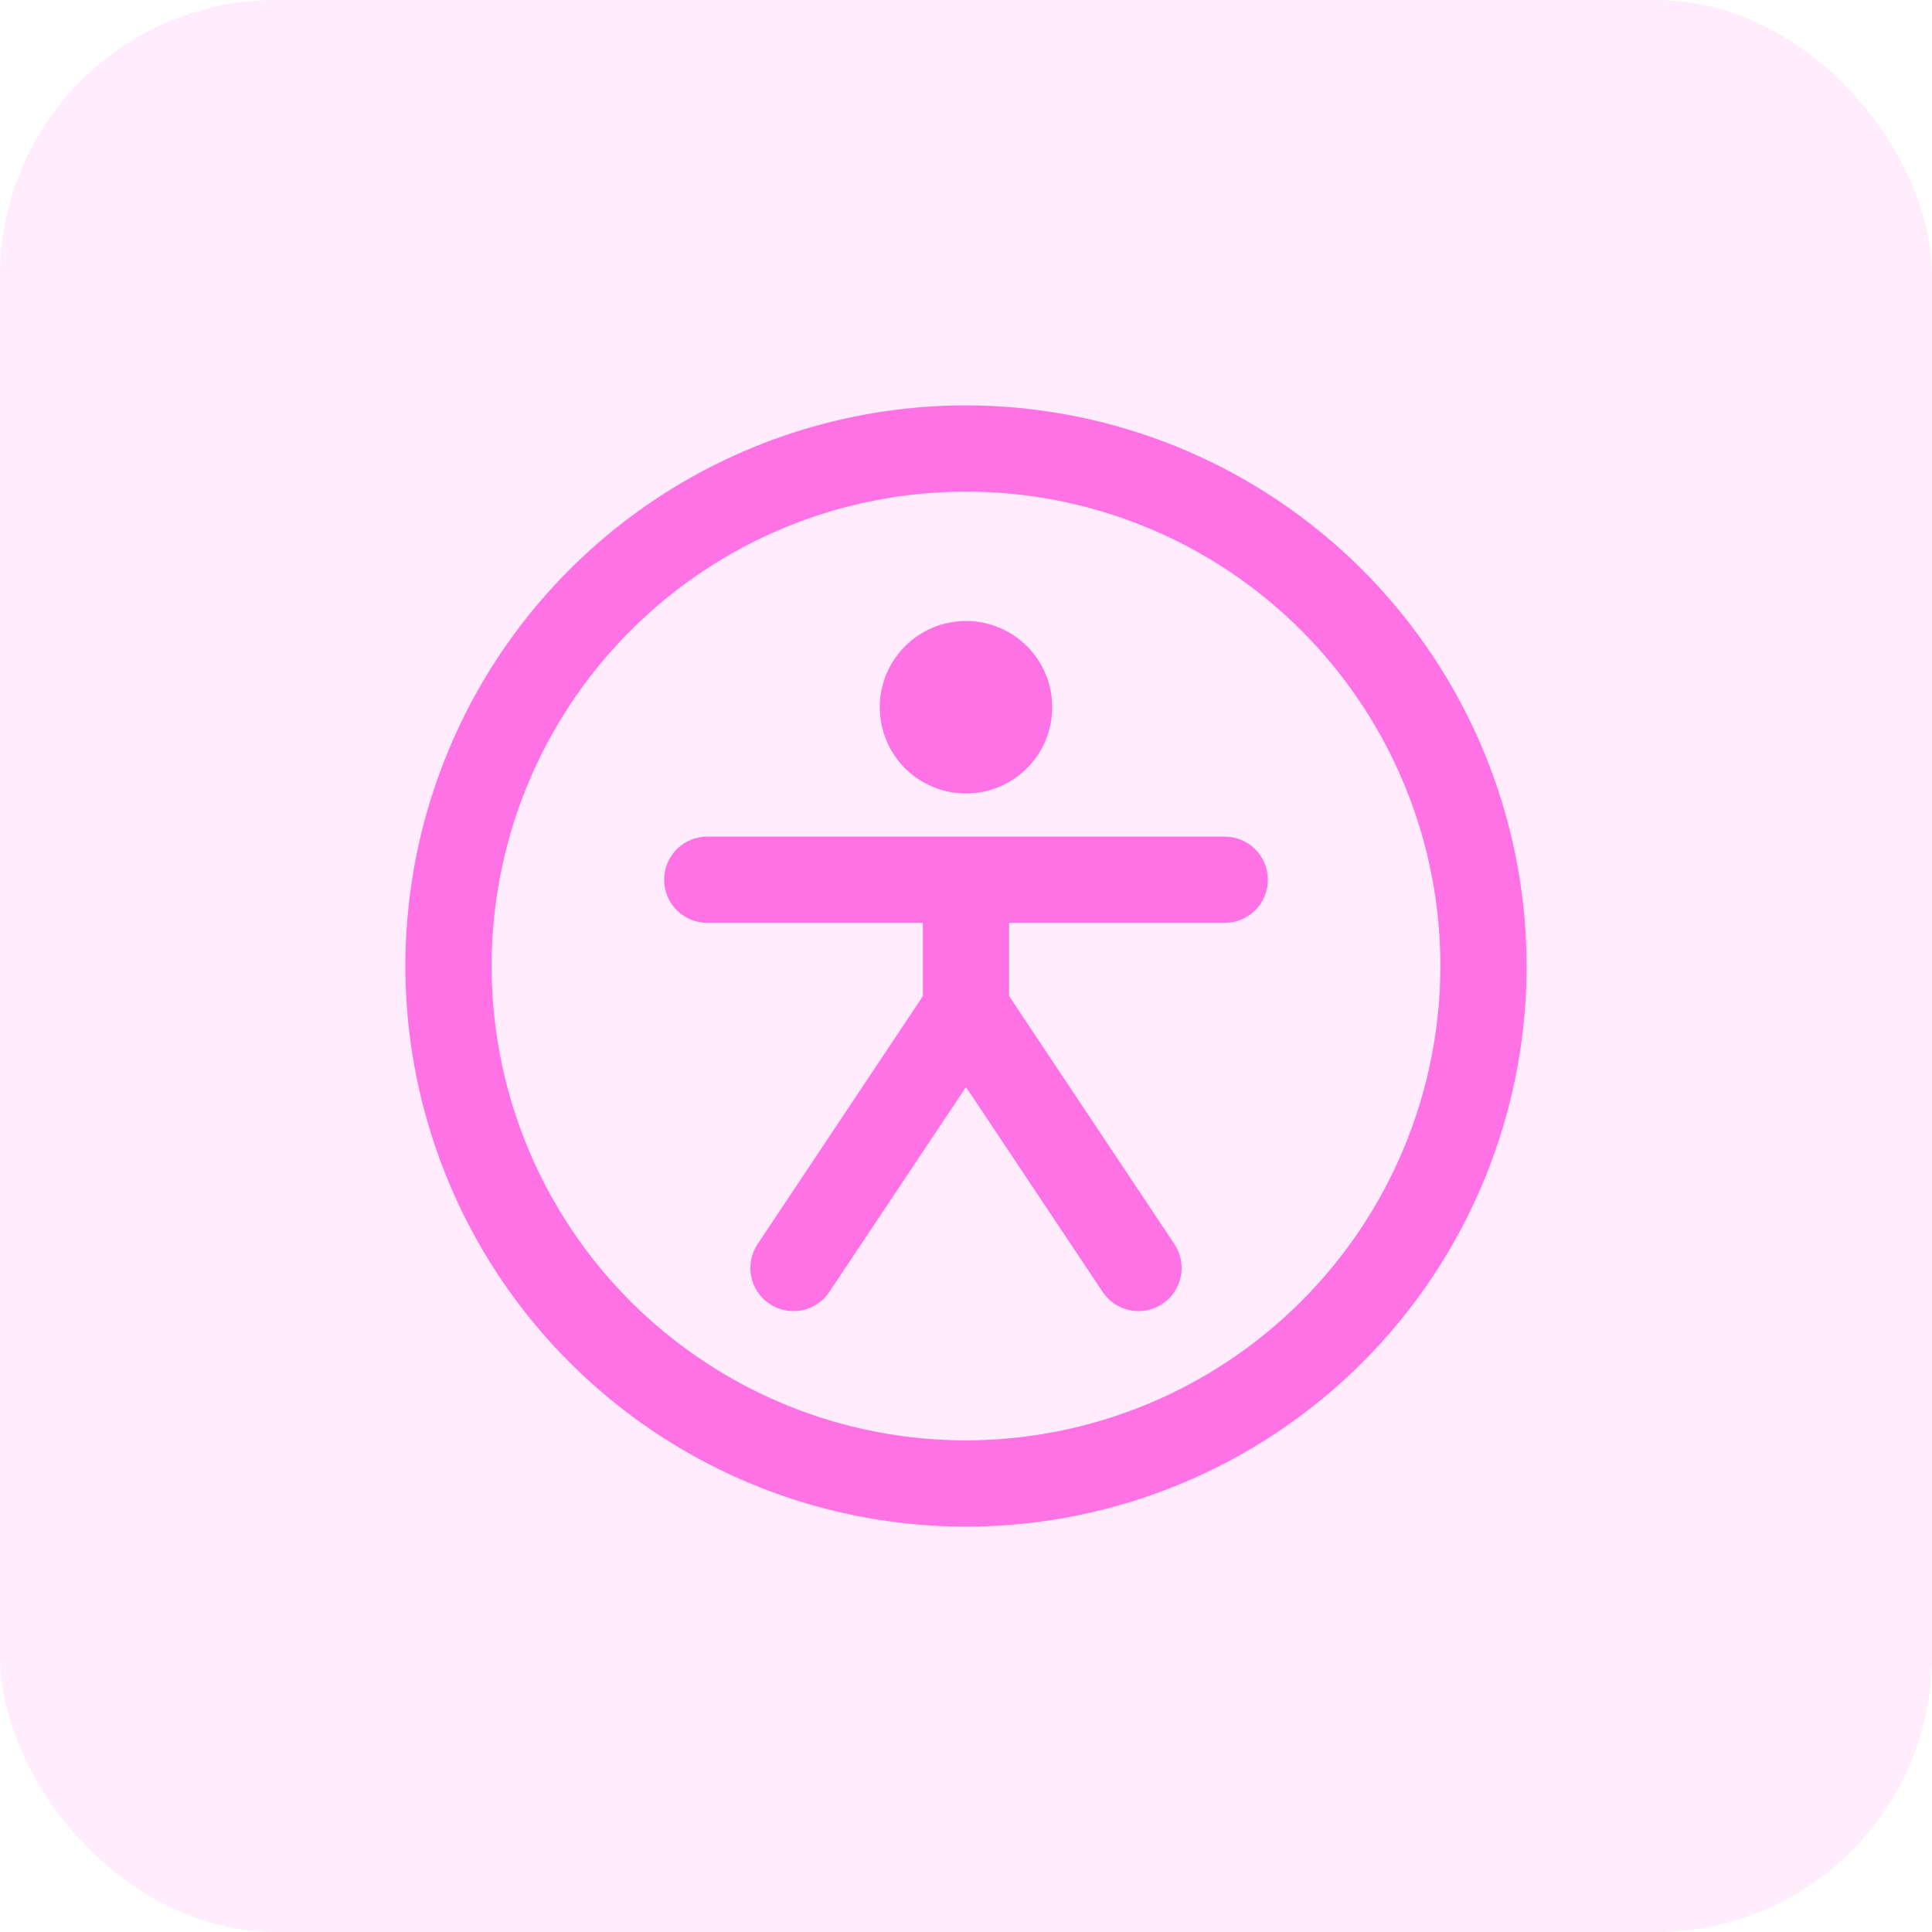
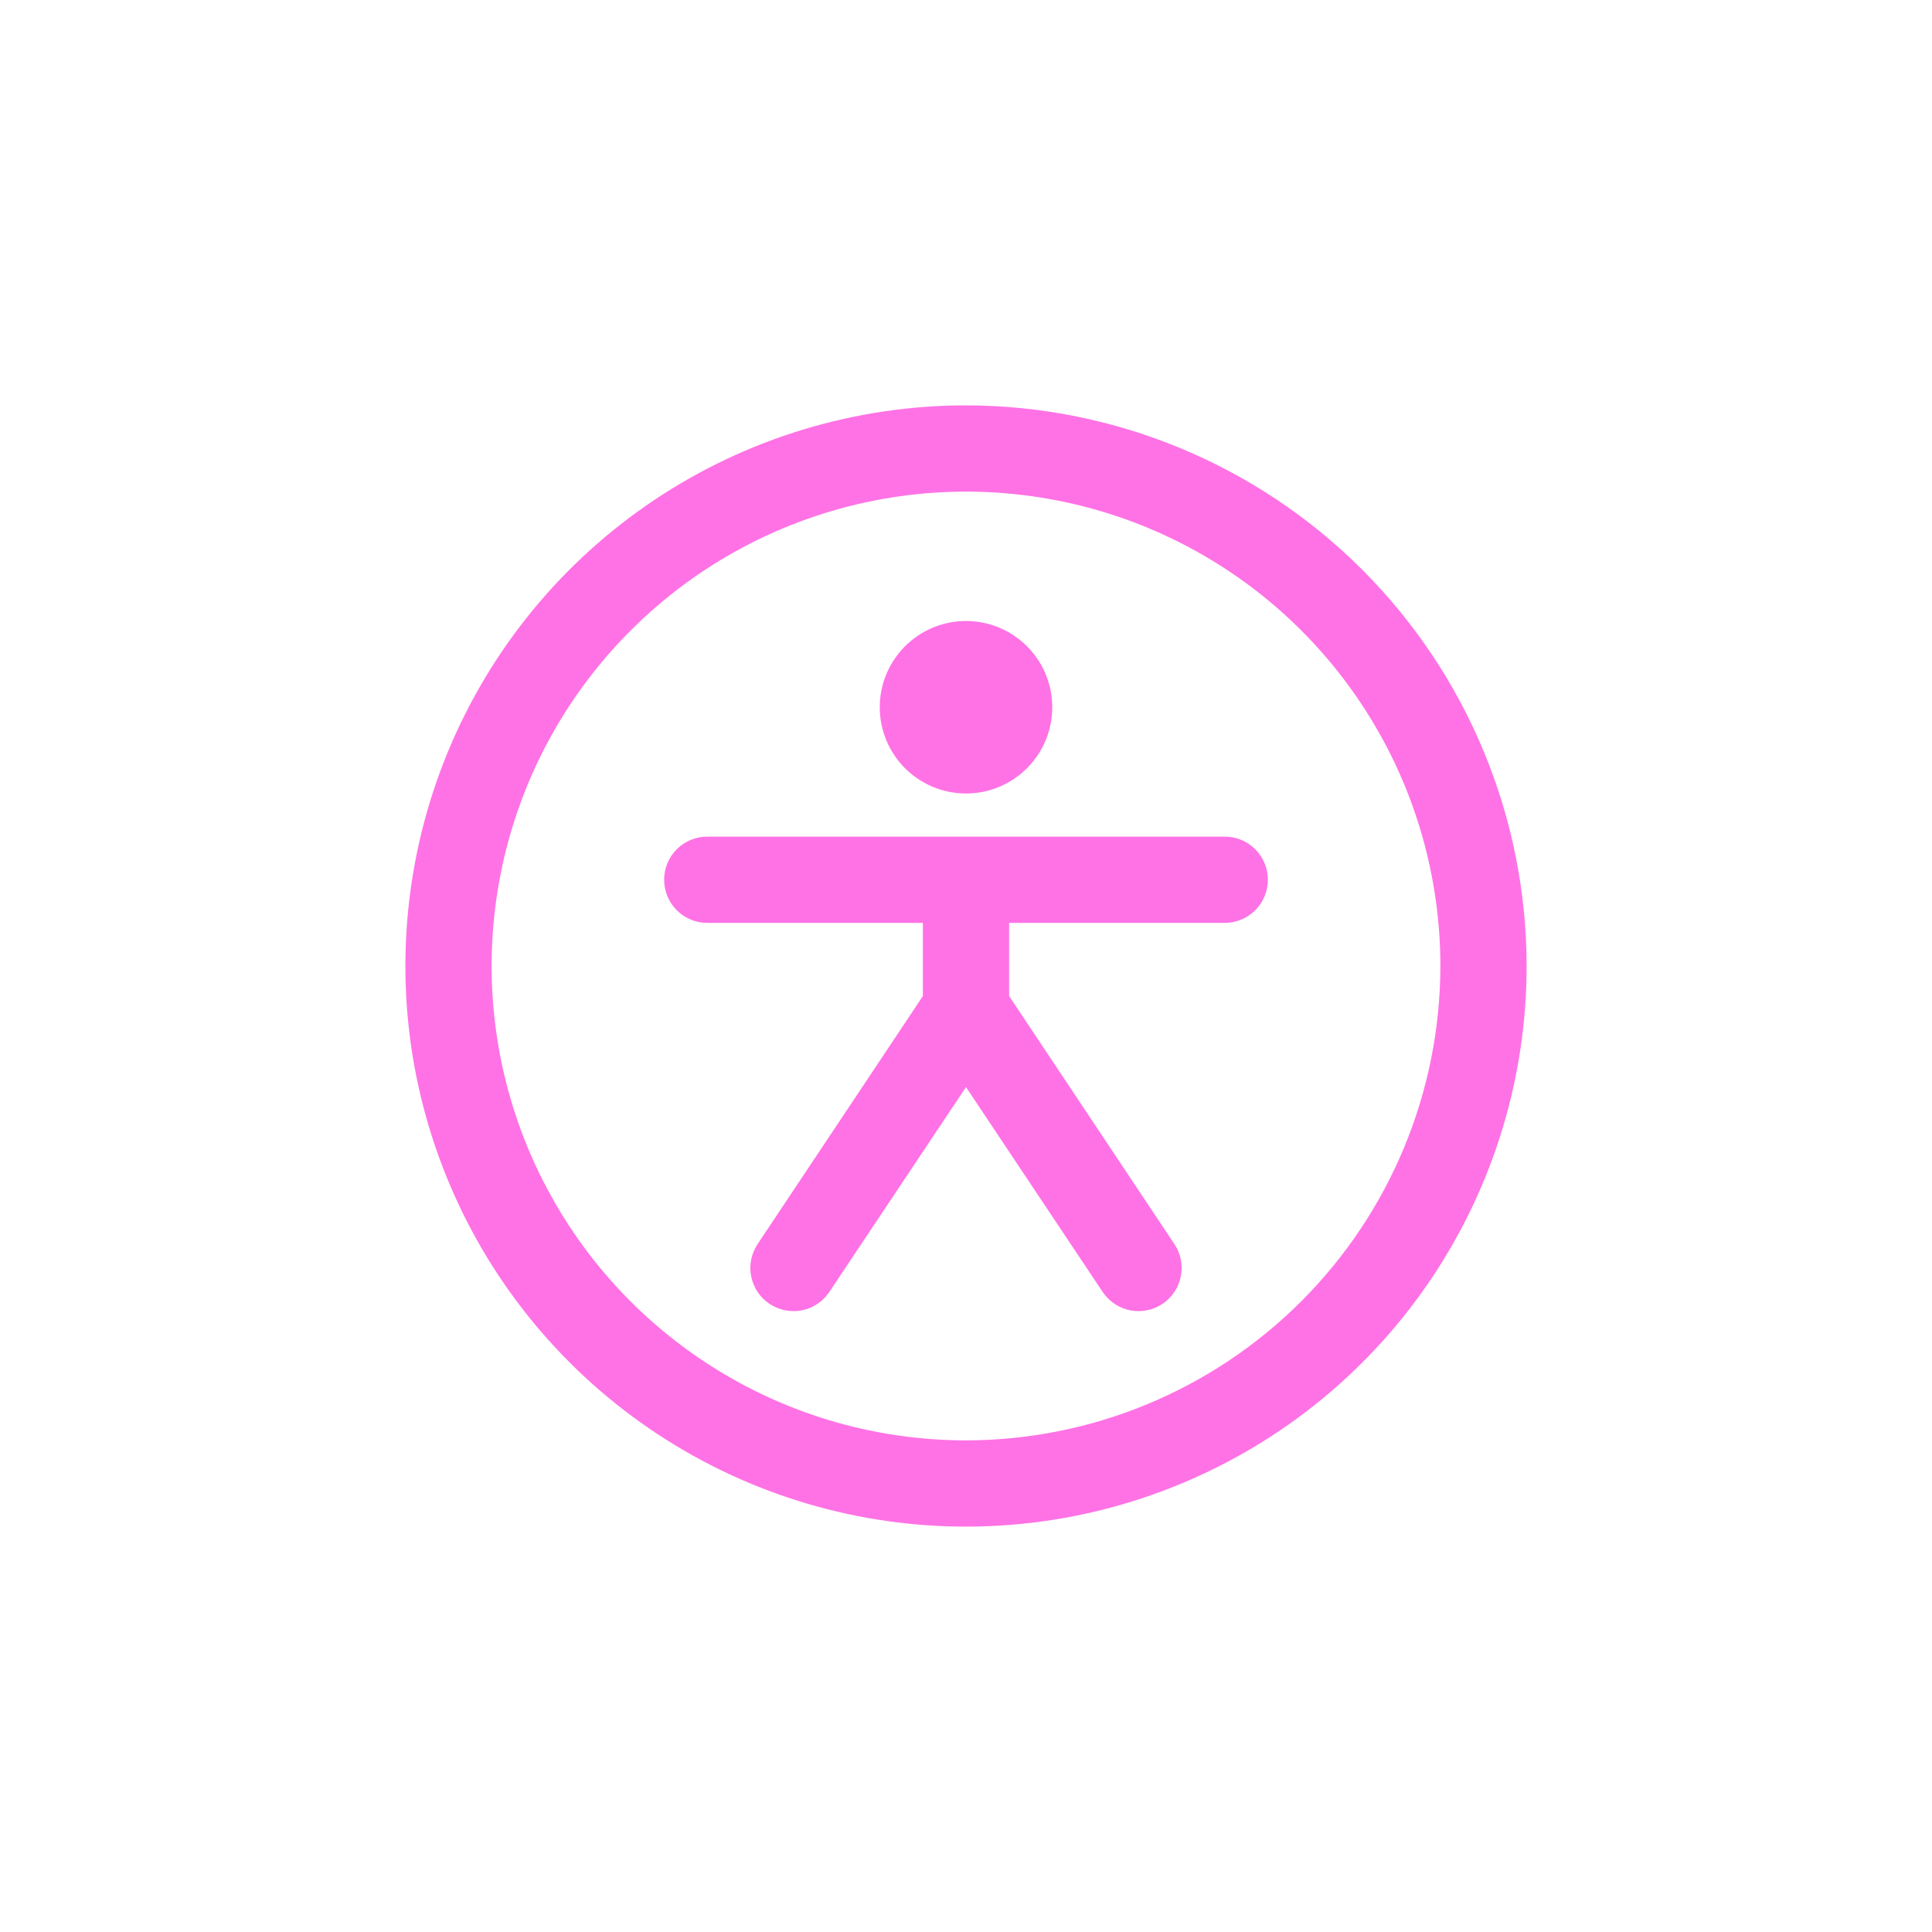
<svg xmlns="http://www.w3.org/2000/svg" width="28" height="28" viewBox="0 0 28 28" fill="none">
-   <rect width="28" height="28" rx="4" fill="#FF72E5" fill-opacity="0.14" />
  <path d="M14 5.875C12.393 5.875 10.822 6.352 9.486 7.244C8.15 8.137 7.108 9.406 6.493 10.891C5.879 12.375 5.718 14.009 6.031 15.585C6.345 17.161 7.118 18.609 8.255 19.745C9.391 20.881 10.839 21.655 12.415 21.969C13.991 22.282 15.625 22.122 17.109 21.506C18.594 20.892 19.863 19.85 20.756 18.514C21.648 17.178 22.125 15.607 22.125 14C22.123 11.846 21.266 9.781 19.743 8.257C18.22 6.734 16.154 5.877 14 5.875ZM14 20.875C12.64 20.875 11.311 20.472 10.181 19.716C9.05 18.961 8.169 17.887 7.648 16.631C7.128 15.375 6.992 13.992 7.257 12.659C7.522 11.325 8.177 10.1 9.139 9.139C10.1 8.177 11.325 7.522 12.659 7.257C13.992 6.992 15.375 7.128 16.631 7.648C17.887 8.169 18.961 9.05 19.716 10.181C20.472 11.311 20.875 12.64 20.875 14C20.873 15.823 20.148 17.57 18.859 18.859C17.57 20.148 15.823 20.873 14 20.875ZM12.75 10.25C12.75 10.003 12.823 9.761 12.961 9.556C13.098 9.35 13.293 9.19 13.522 9.095C13.75 9.001 14.001 8.976 14.244 9.024C14.486 9.072 14.709 9.191 14.884 9.366C15.059 9.541 15.178 9.764 15.226 10.006C15.274 10.249 15.249 10.5 15.155 10.728C15.06 10.957 14.9 11.152 14.694 11.289C14.489 11.427 14.247 11.5 14 11.5C13.668 11.5 13.351 11.368 13.116 11.134C12.882 10.899 12.75 10.582 12.75 10.25ZM18.375 12.75C18.375 12.916 18.309 13.075 18.192 13.192C18.075 13.309 17.916 13.375 17.75 13.375H14.625V14.436L17.02 18.03C17.112 18.168 17.146 18.337 17.113 18.499C17.081 18.662 16.985 18.805 16.847 18.897C16.709 18.989 16.54 19.022 16.377 18.99C16.215 18.957 16.072 18.861 15.98 18.723L14 15.755L12.02 18.723C11.975 18.792 11.916 18.851 11.848 18.896C11.78 18.942 11.703 18.974 11.623 18.99C11.46 19.022 11.291 18.989 11.153 18.897C11.015 18.805 10.919 18.662 10.887 18.499C10.854 18.337 10.888 18.168 10.98 18.03L13.375 14.436V13.375H10.25C10.084 13.375 9.925 13.309 9.808 13.192C9.691 13.075 9.625 12.916 9.625 12.75C9.625 12.584 9.691 12.425 9.808 12.308C9.925 12.191 10.084 12.125 10.25 12.125H17.75C17.916 12.125 18.075 12.191 18.192 12.308C18.309 12.425 18.375 12.584 18.375 12.75Z" fill="#FF72E5" />
</svg>